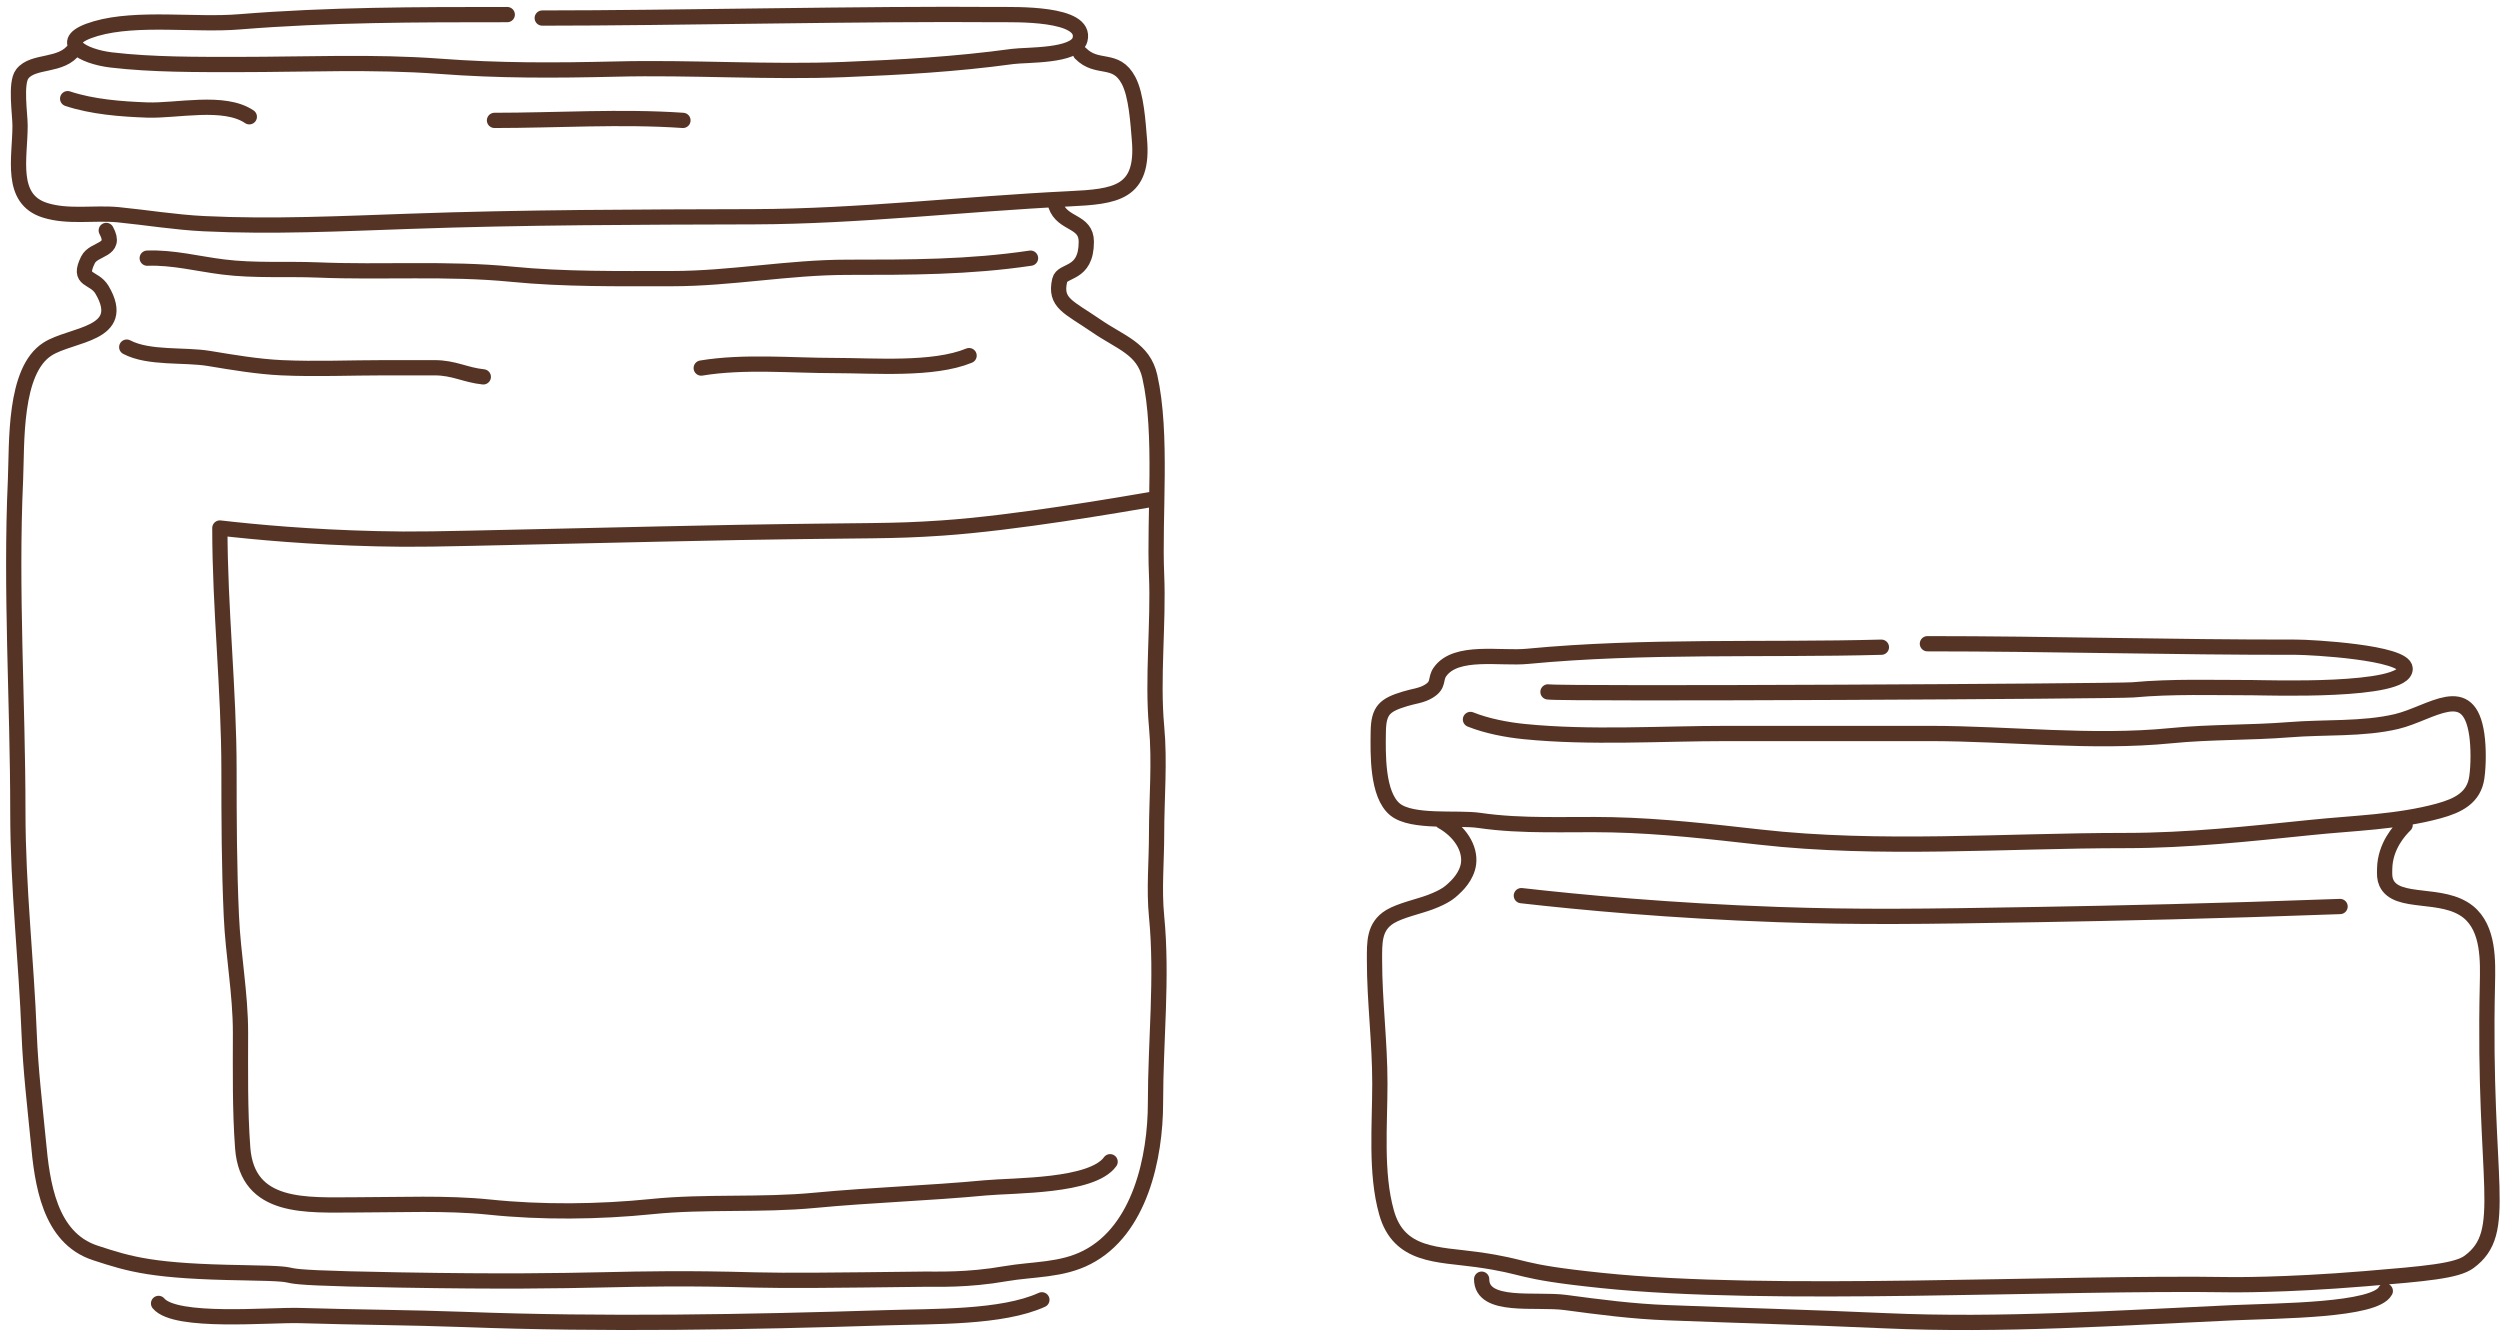
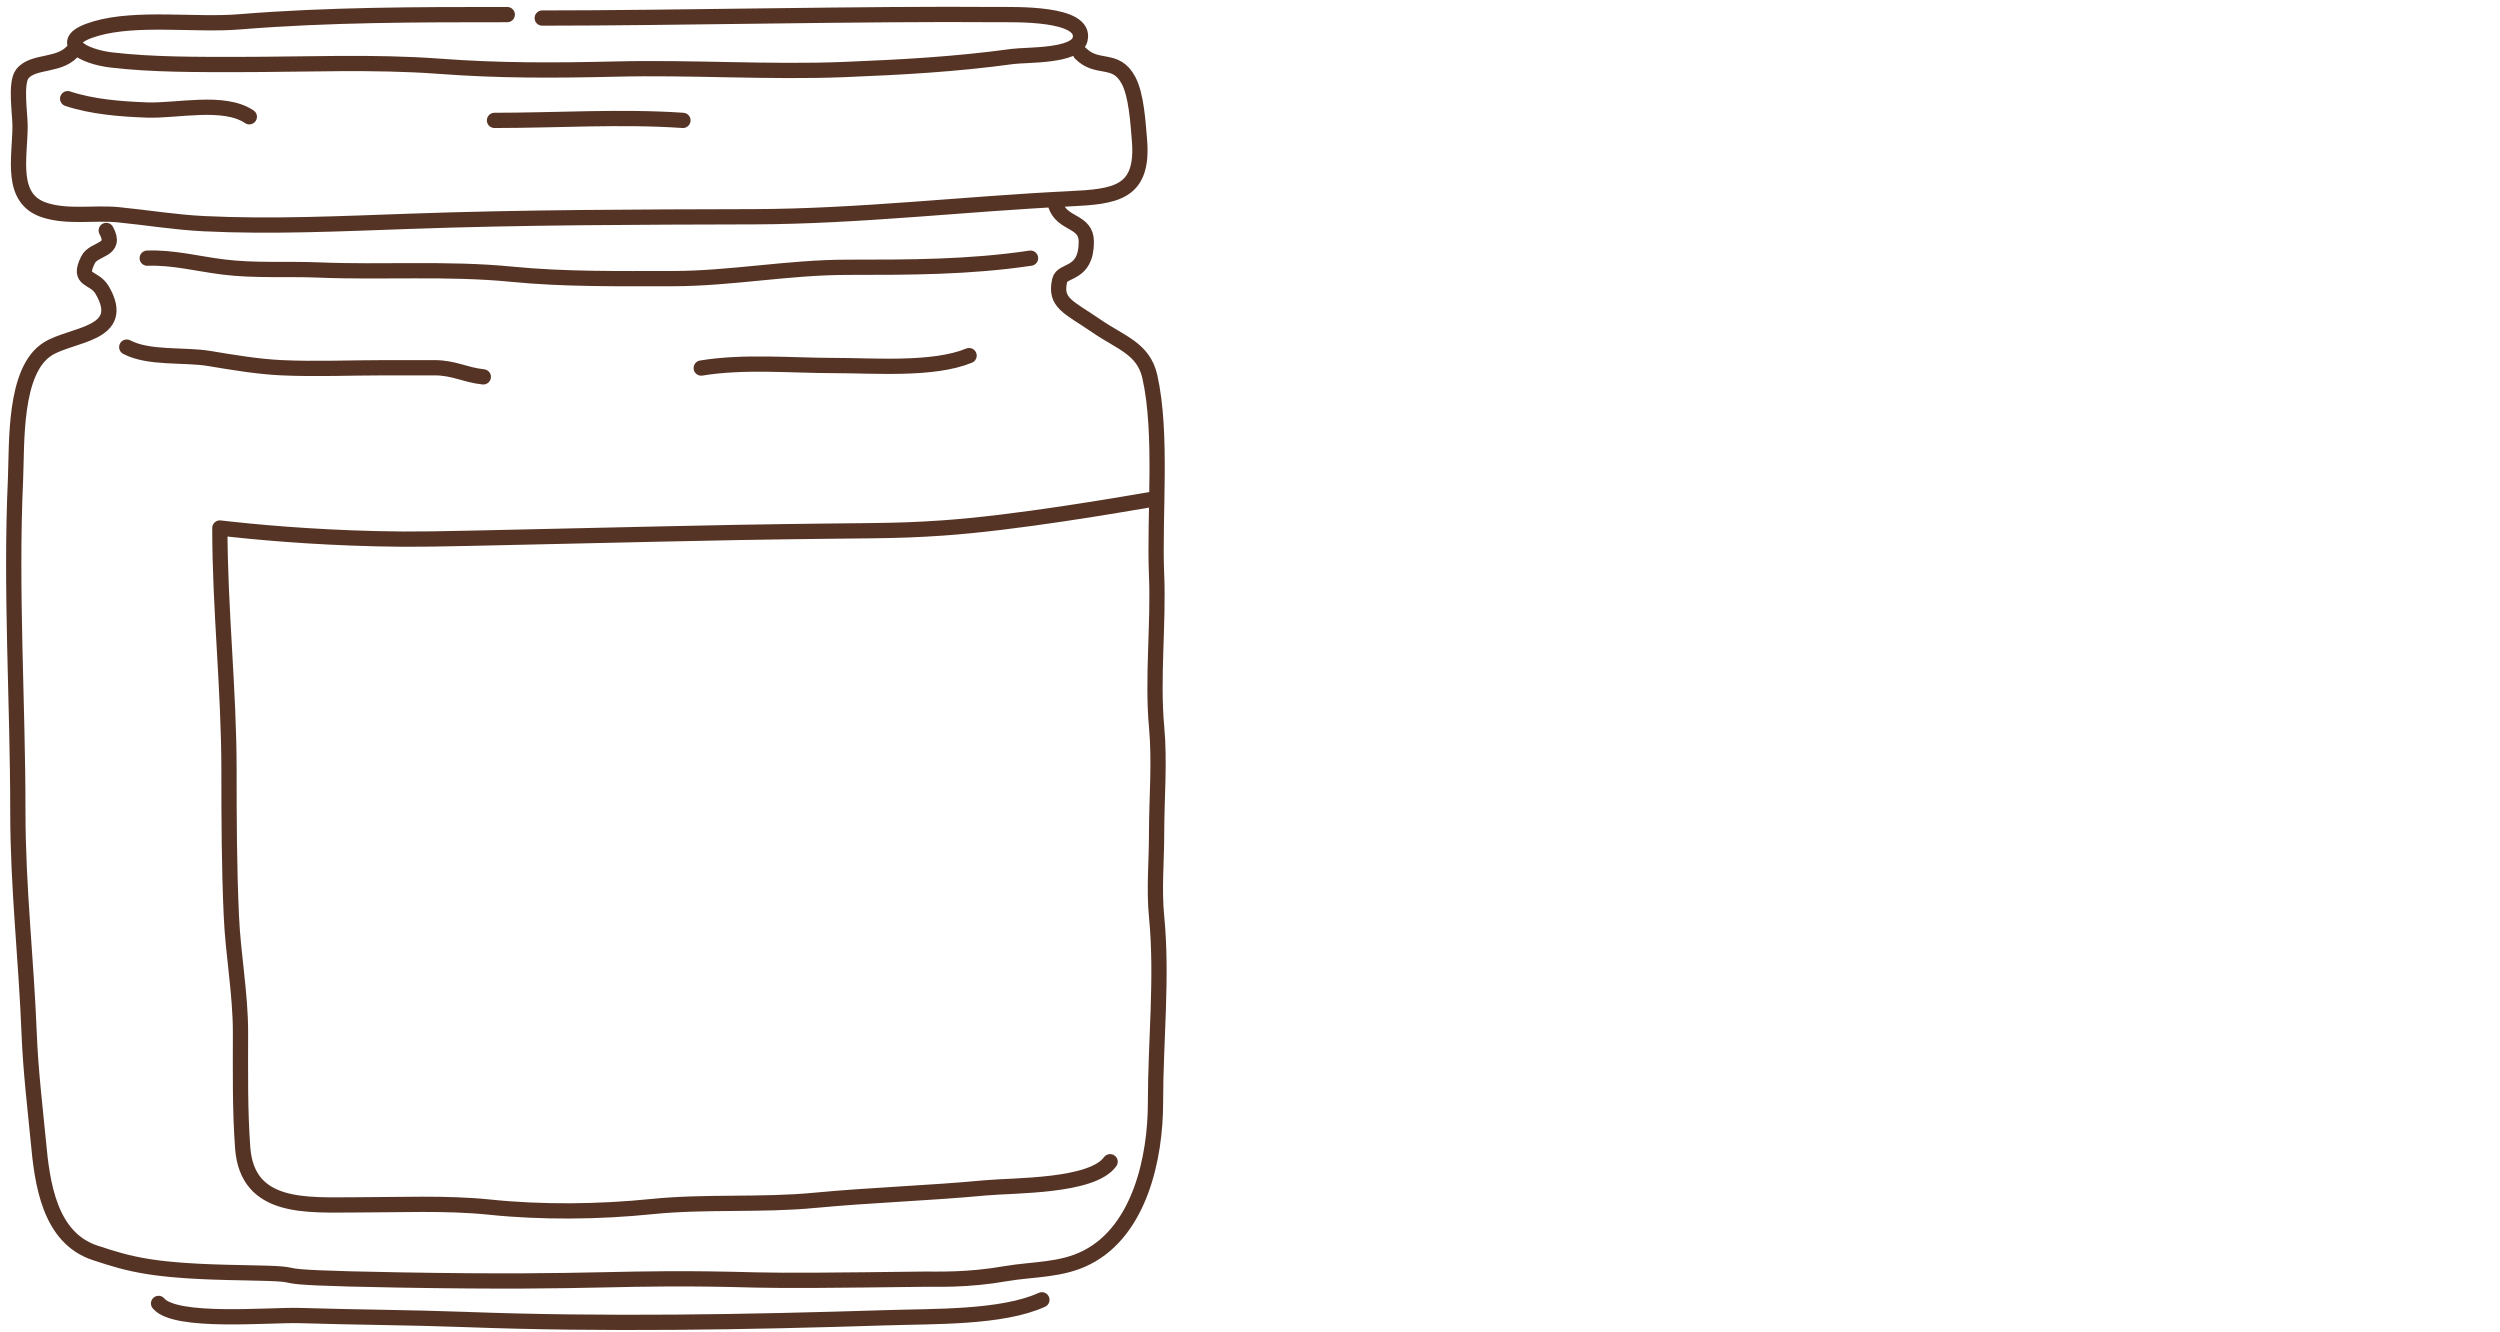
<svg xmlns="http://www.w3.org/2000/svg" width="364" height="194" viewBox="0 0 364 194" fill="none">
  <path d="M168.399 72.593C162.733 73.555 147.89 76.146 137.176 76.879C129.422 77.407 127.472 77.177 107.535 77.521C101.249 77.636 93.105 77.819 76.793 78.186C63.51 78.484 60.321 78.576 54.815 78.438C45.111 78.209 37.219 77.475 32.011 76.879C32.011 88.708 33.342 100.399 33.342 112.182C33.342 119.289 33.365 126.28 33.686 133.364C33.938 139.072 35.017 144.619 35.017 150.35C35.017 155.921 34.925 161.606 35.338 167.154C36.026 176.186 44.721 175.429 51.833 175.429C58.257 175.429 64.887 175.108 71.219 175.75C78.881 176.552 87.186 176.461 94.871 175.681C102.672 174.879 110.816 175.521 118.662 174.764C126.852 173.985 135.203 173.733 143.462 172.953C147.66 172.564 158.993 172.816 161.632 169.148M23.087 189.779C25.542 192.737 39.215 191.407 43.734 191.545C51.718 191.797 59.771 191.82 67.731 192.118C87.805 192.874 108.797 192.507 128.963 191.866C135.891 191.636 145.871 191.911 151.698 189.252M102.098 53.589C108.315 52.557 115.221 53.222 121.553 53.222C127.242 53.222 135.891 53.933 141.099 51.778M18.453 50.54C21.665 52.236 26.849 51.594 30.428 52.19C33.892 52.763 37.517 53.382 41.004 53.543C45.983 53.772 51.053 53.543 56.031 53.543C58.44 53.543 60.826 53.543 63.235 53.543C66.126 53.543 67.709 54.597 70.37 54.872M21.435 37.588C25.198 37.45 28.776 38.413 32.493 38.872C37.035 39.445 41.693 39.124 46.281 39.307C55.618 39.697 65.231 39.009 74.499 39.926C82.185 40.683 90.031 40.568 97.831 40.568C106.411 40.568 114.785 38.917 123.365 38.917C132.496 38.917 141.122 38.917 150.046 37.588M15.47 33.553C17.122 36.579 13.681 36.075 12.809 37.84C11.226 41.026 13.658 40.201 14.851 42.196C18.728 48.775 10.423 48.591 6.936 50.815C1.981 53.956 2.485 64.523 2.256 69.865C1.522 86.049 2.6 102.164 2.6 118.211C2.6 129.283 3.839 139.828 4.252 150.648C4.458 155.806 5.078 161.01 5.583 166.191C6.133 172.174 7.143 180.22 13.864 182.421C19.026 184.117 22.284 185.103 35.384 185.309C48.254 185.516 34.122 185.951 58.165 186.364C88.631 186.891 89.136 185.791 110.059 186.364C114.578 186.478 121.231 186.41 134.538 186.249C136.419 186.226 140.801 186.433 146.421 185.447C150.436 184.759 154.566 184.988 158.282 183.063C165.968 179.12 168.239 168.529 168.239 160.574C168.239 151.565 169.271 142.35 168.399 133.433C168.009 129.49 168.399 125.432 168.399 121.443C168.399 116.171 168.881 111.013 168.399 105.786C167.757 98.84 168.698 90.703 168.399 83.734C168.032 75.183 169.294 63.171 167.413 54.827C166.495 50.746 163.169 49.898 159.613 47.445C155.575 44.671 153.533 44.144 154.29 40.82C154.657 39.17 158.167 40.155 158.167 35.204C158.167 32.063 154.703 32.774 153.717 29.908M71.999 17.529C81.015 17.529 90.535 16.91 99.437 17.529M9.85 14.366C13.451 15.558 17.581 15.879 21.412 16.017C25.725 16.177 32.631 14.504 36.301 17.002M10.859 7.099C8.978 9.804 4.848 8.681 3.242 10.767C2.21 12.097 2.921 16.59 2.921 18.309C2.921 22.985 1.338 28.991 6.569 30.619C9.941 31.674 13.681 30.94 17.168 31.261C21.343 31.674 25.473 32.361 29.694 32.568C39.605 33.049 49.654 32.568 59.541 32.224C76.243 31.628 93.036 31.605 109.784 31.559C125.017 31.513 140.502 29.679 155.667 28.945C162.412 28.625 166.587 28.166 165.899 20.303C165.692 17.873 165.463 13.862 164.316 11.707C162.458 8.199 159.773 10.263 157.319 7.764M73.857 2.125C60.757 2.125 47.864 2.125 34.856 3.179C28.501 3.706 19.967 2.423 13.956 4.165C7.785 5.953 12.121 8.245 16.182 8.727C22.238 9.437 28.708 9.391 34.81 9.391C44.469 9.391 54.356 8.933 63.923 9.644C72.756 10.308 80.716 10.263 89.71 10.056C100.561 9.781 112.055 10.561 122.906 10.125C131.372 9.781 139.034 9.369 147.431 8.222C149.45 7.947 156.607 8.245 157.25 5.769C158.282 1.781 147.591 2.148 145.366 2.125C126.118 1.964 98.221 2.629 78.95 2.629" stroke="#563425" stroke-width="2.222" stroke-linecap="round" stroke-linejoin="round" />
-   <path d="M215.728 186.248C215.728 190.558 223.643 189.068 227.91 189.641C232.889 190.306 237.729 190.948 242.845 191.131C253.352 191.544 263.974 191.819 274.505 192.3C291.413 193.057 308.367 191.888 325.16 191.131C331.836 190.833 345.784 190.833 347.299 187.968M221.509 130.406C230.227 131.391 243.098 132.606 258.79 133.157C270.628 133.569 279.529 133.455 296.85 133.157C307.77 132.973 322.751 132.652 340.714 131.987M209.947 119.586C212.539 121.03 214.099 123.46 213.824 125.729C213.572 127.655 212.057 129.03 211.553 129.489C211.117 129.878 210.452 130.52 208.272 131.346C206.574 131.987 203.936 132.538 202.399 133.455C200.013 134.899 200.128 137.237 200.128 139.827C200.128 145.788 200.908 151.679 200.908 157.754C200.908 163.829 200.265 170.775 201.871 176.506C203.661 182.97 209.373 182.603 214.994 183.383C222.84 184.483 220.316 185.102 233.164 186.432C257.895 189.022 299.328 186.638 324.747 187.051C324.747 187.051 332.432 187.165 344.362 186.18C353.24 185.446 357.714 185.056 359.503 183.727C365.445 179.325 361.499 172.471 362.165 143.404C362.234 139.988 362.417 135.22 359.366 132.767C355.626 129.764 348.973 131.827 347.459 128.549C347.184 127.93 347.184 127.38 347.207 126.509C347.253 123.185 349.409 120.869 350.189 120.113M280.63 93.728C298.502 93.728 316.396 94.255 334.314 94.232C336.539 94.232 350.12 94.988 350.189 97.35C350.281 100.857 329.978 100.123 327.982 100.123C322.177 100.123 316.327 99.917 310.546 100.444C308.206 100.651 227.727 101.086 225.387 100.742M273.931 94.232C256.84 94.69 239.427 93.934 222.404 95.561C218.481 95.951 212.012 94.53 209.672 97.808C208.892 98.908 209.603 99.688 208.02 100.651C206.987 101.292 205.726 101.384 204.579 101.751C201.596 102.645 200.724 103.424 200.678 106.519C200.633 109.66 200.472 115.712 203.133 117.866C205.611 119.861 212.172 118.99 215.361 119.448C221.785 120.388 228.231 119.952 234.724 120.09C241.973 120.25 249.039 121.076 256.22 121.878C273.633 123.85 291.94 122.382 309.491 122.382C318.553 122.382 327.523 121.397 336.47 120.48C342.664 119.838 349.134 119.7 355.076 118.073C357.921 117.293 360.215 116.147 360.628 113.167C360.88 111.379 360.88 108.811 360.628 107.023C359.503 98.954 354.02 103.837 348.95 105.052C344.041 106.221 338.374 105.831 333.35 106.244C327.592 106.702 321.833 106.542 316.098 107.115C304.512 108.261 292.583 106.794 280.951 106.794H251.494C241.836 106.794 231.558 107.482 221.945 106.519C219.376 106.267 216.439 105.694 214.099 104.754" stroke="#563425" stroke-width="2.222" stroke-linecap="round" stroke-linejoin="round" />
</svg>